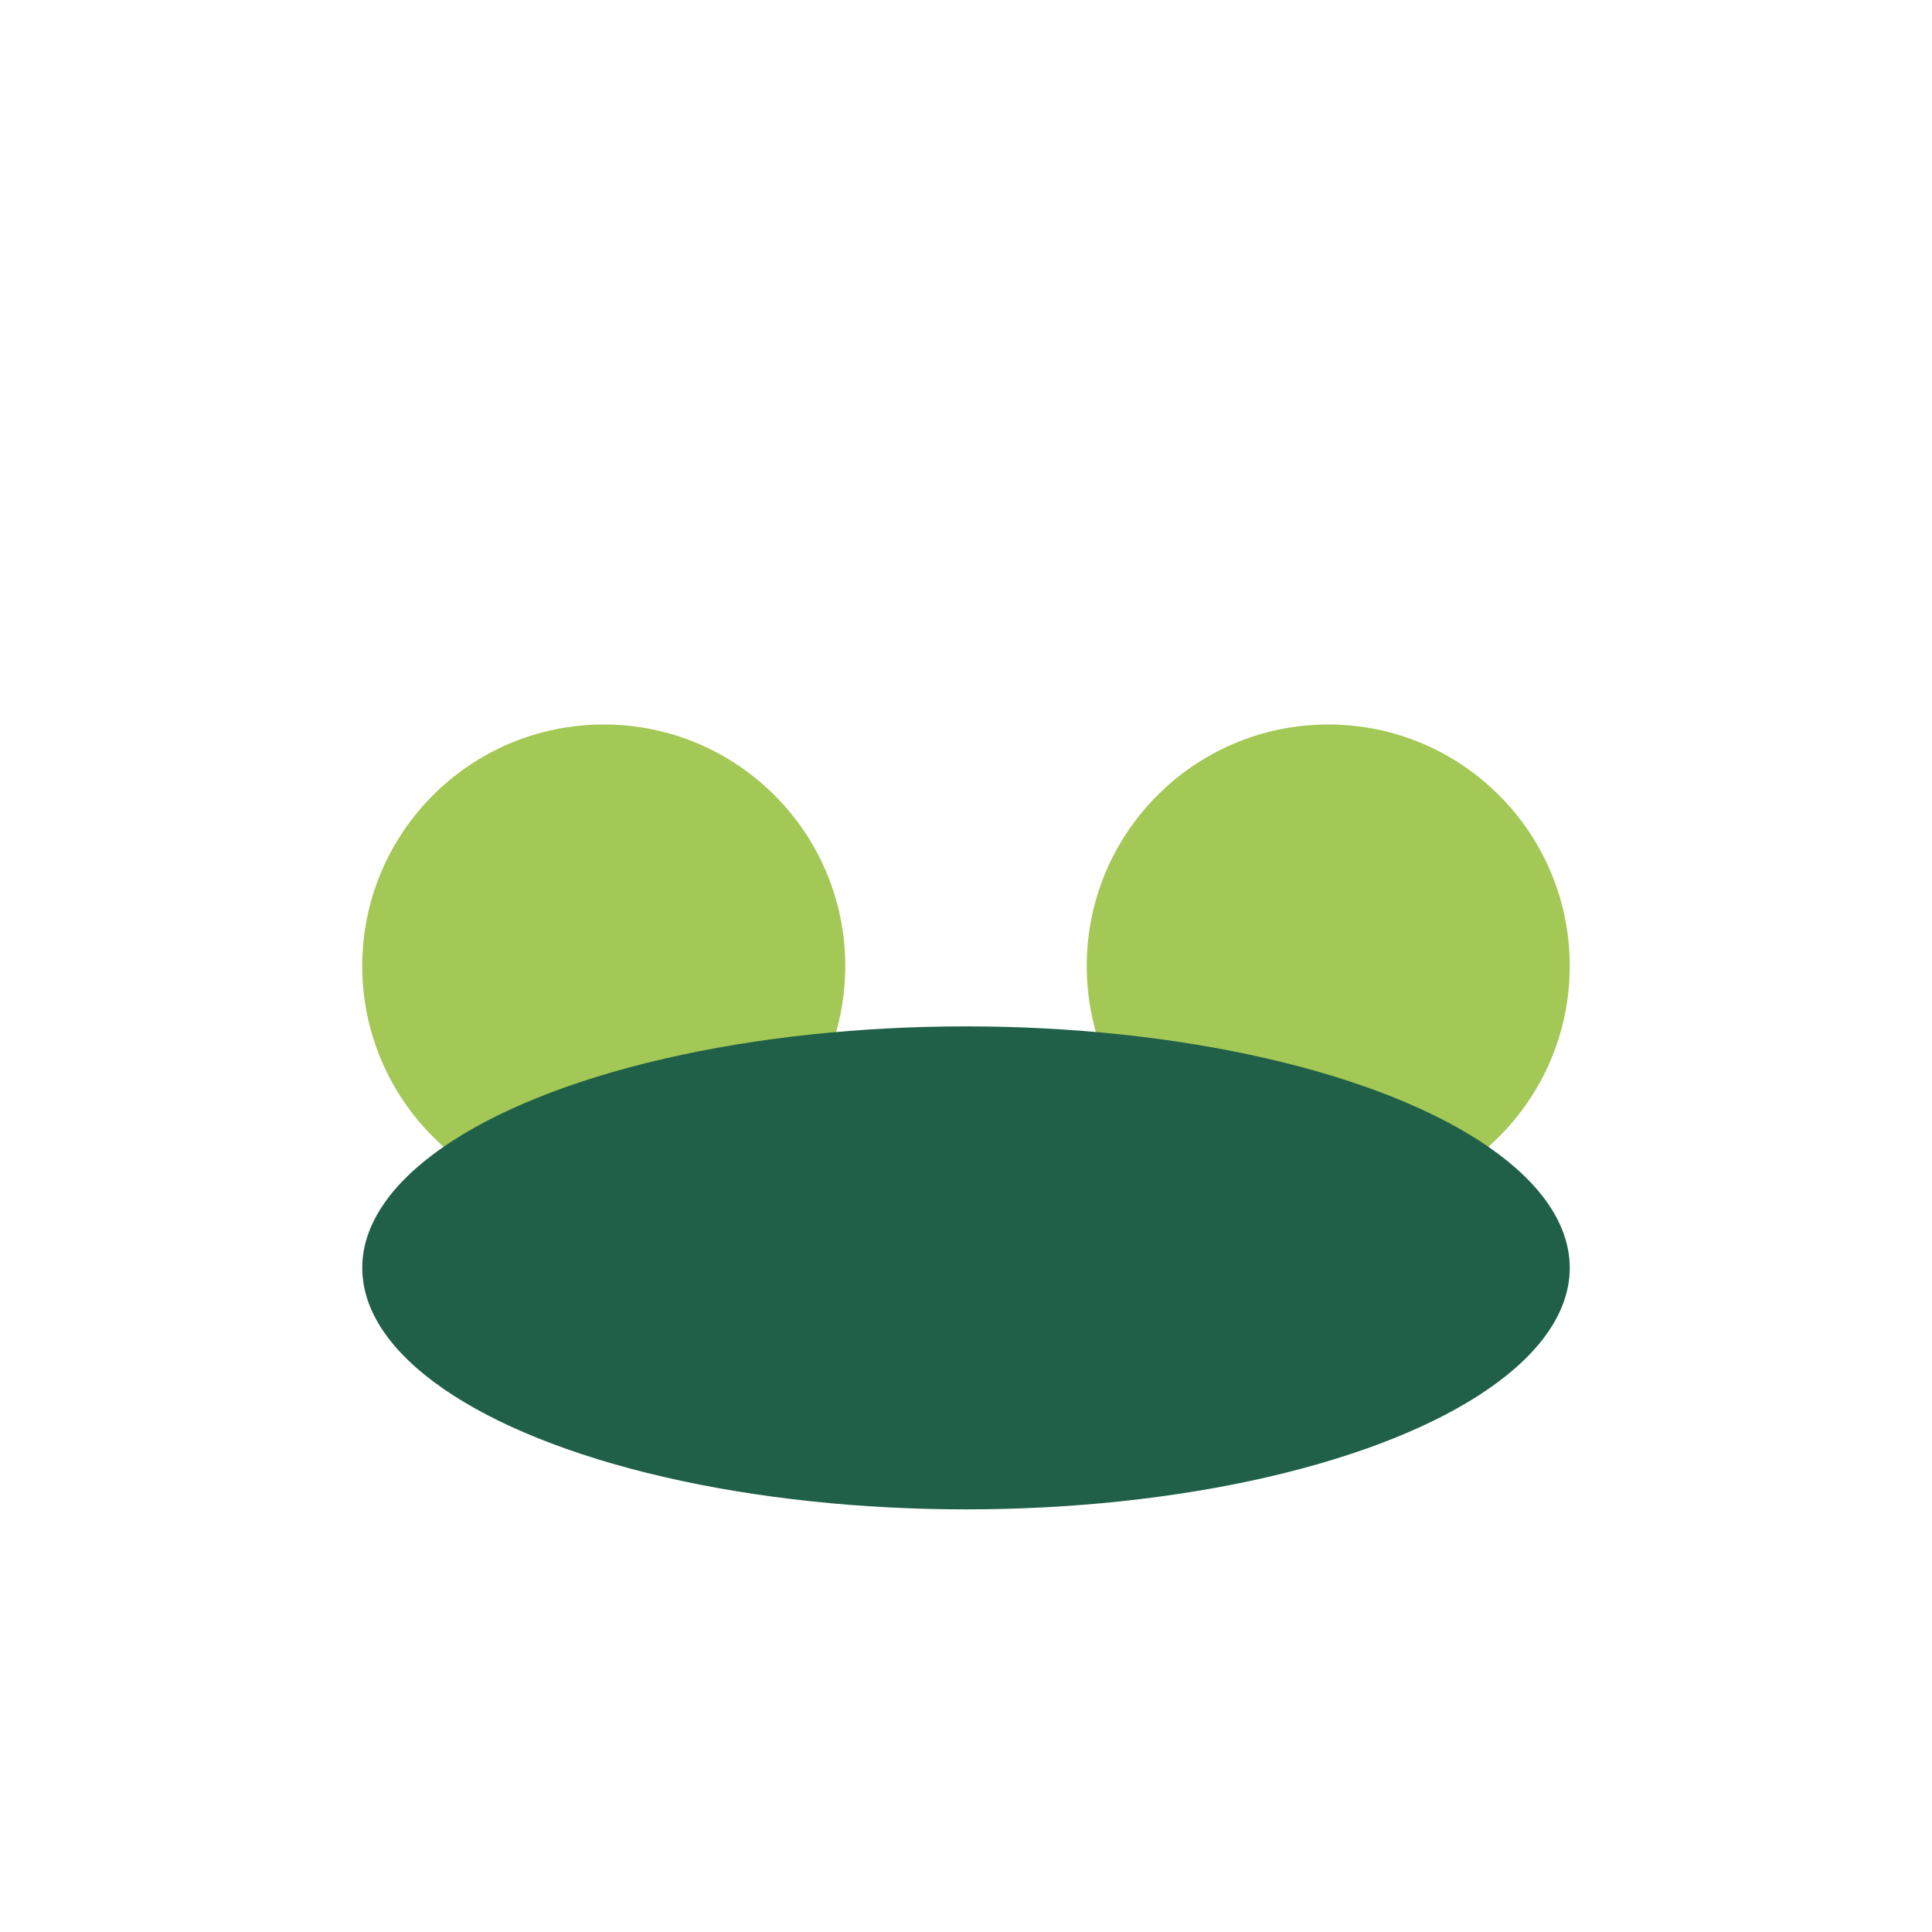
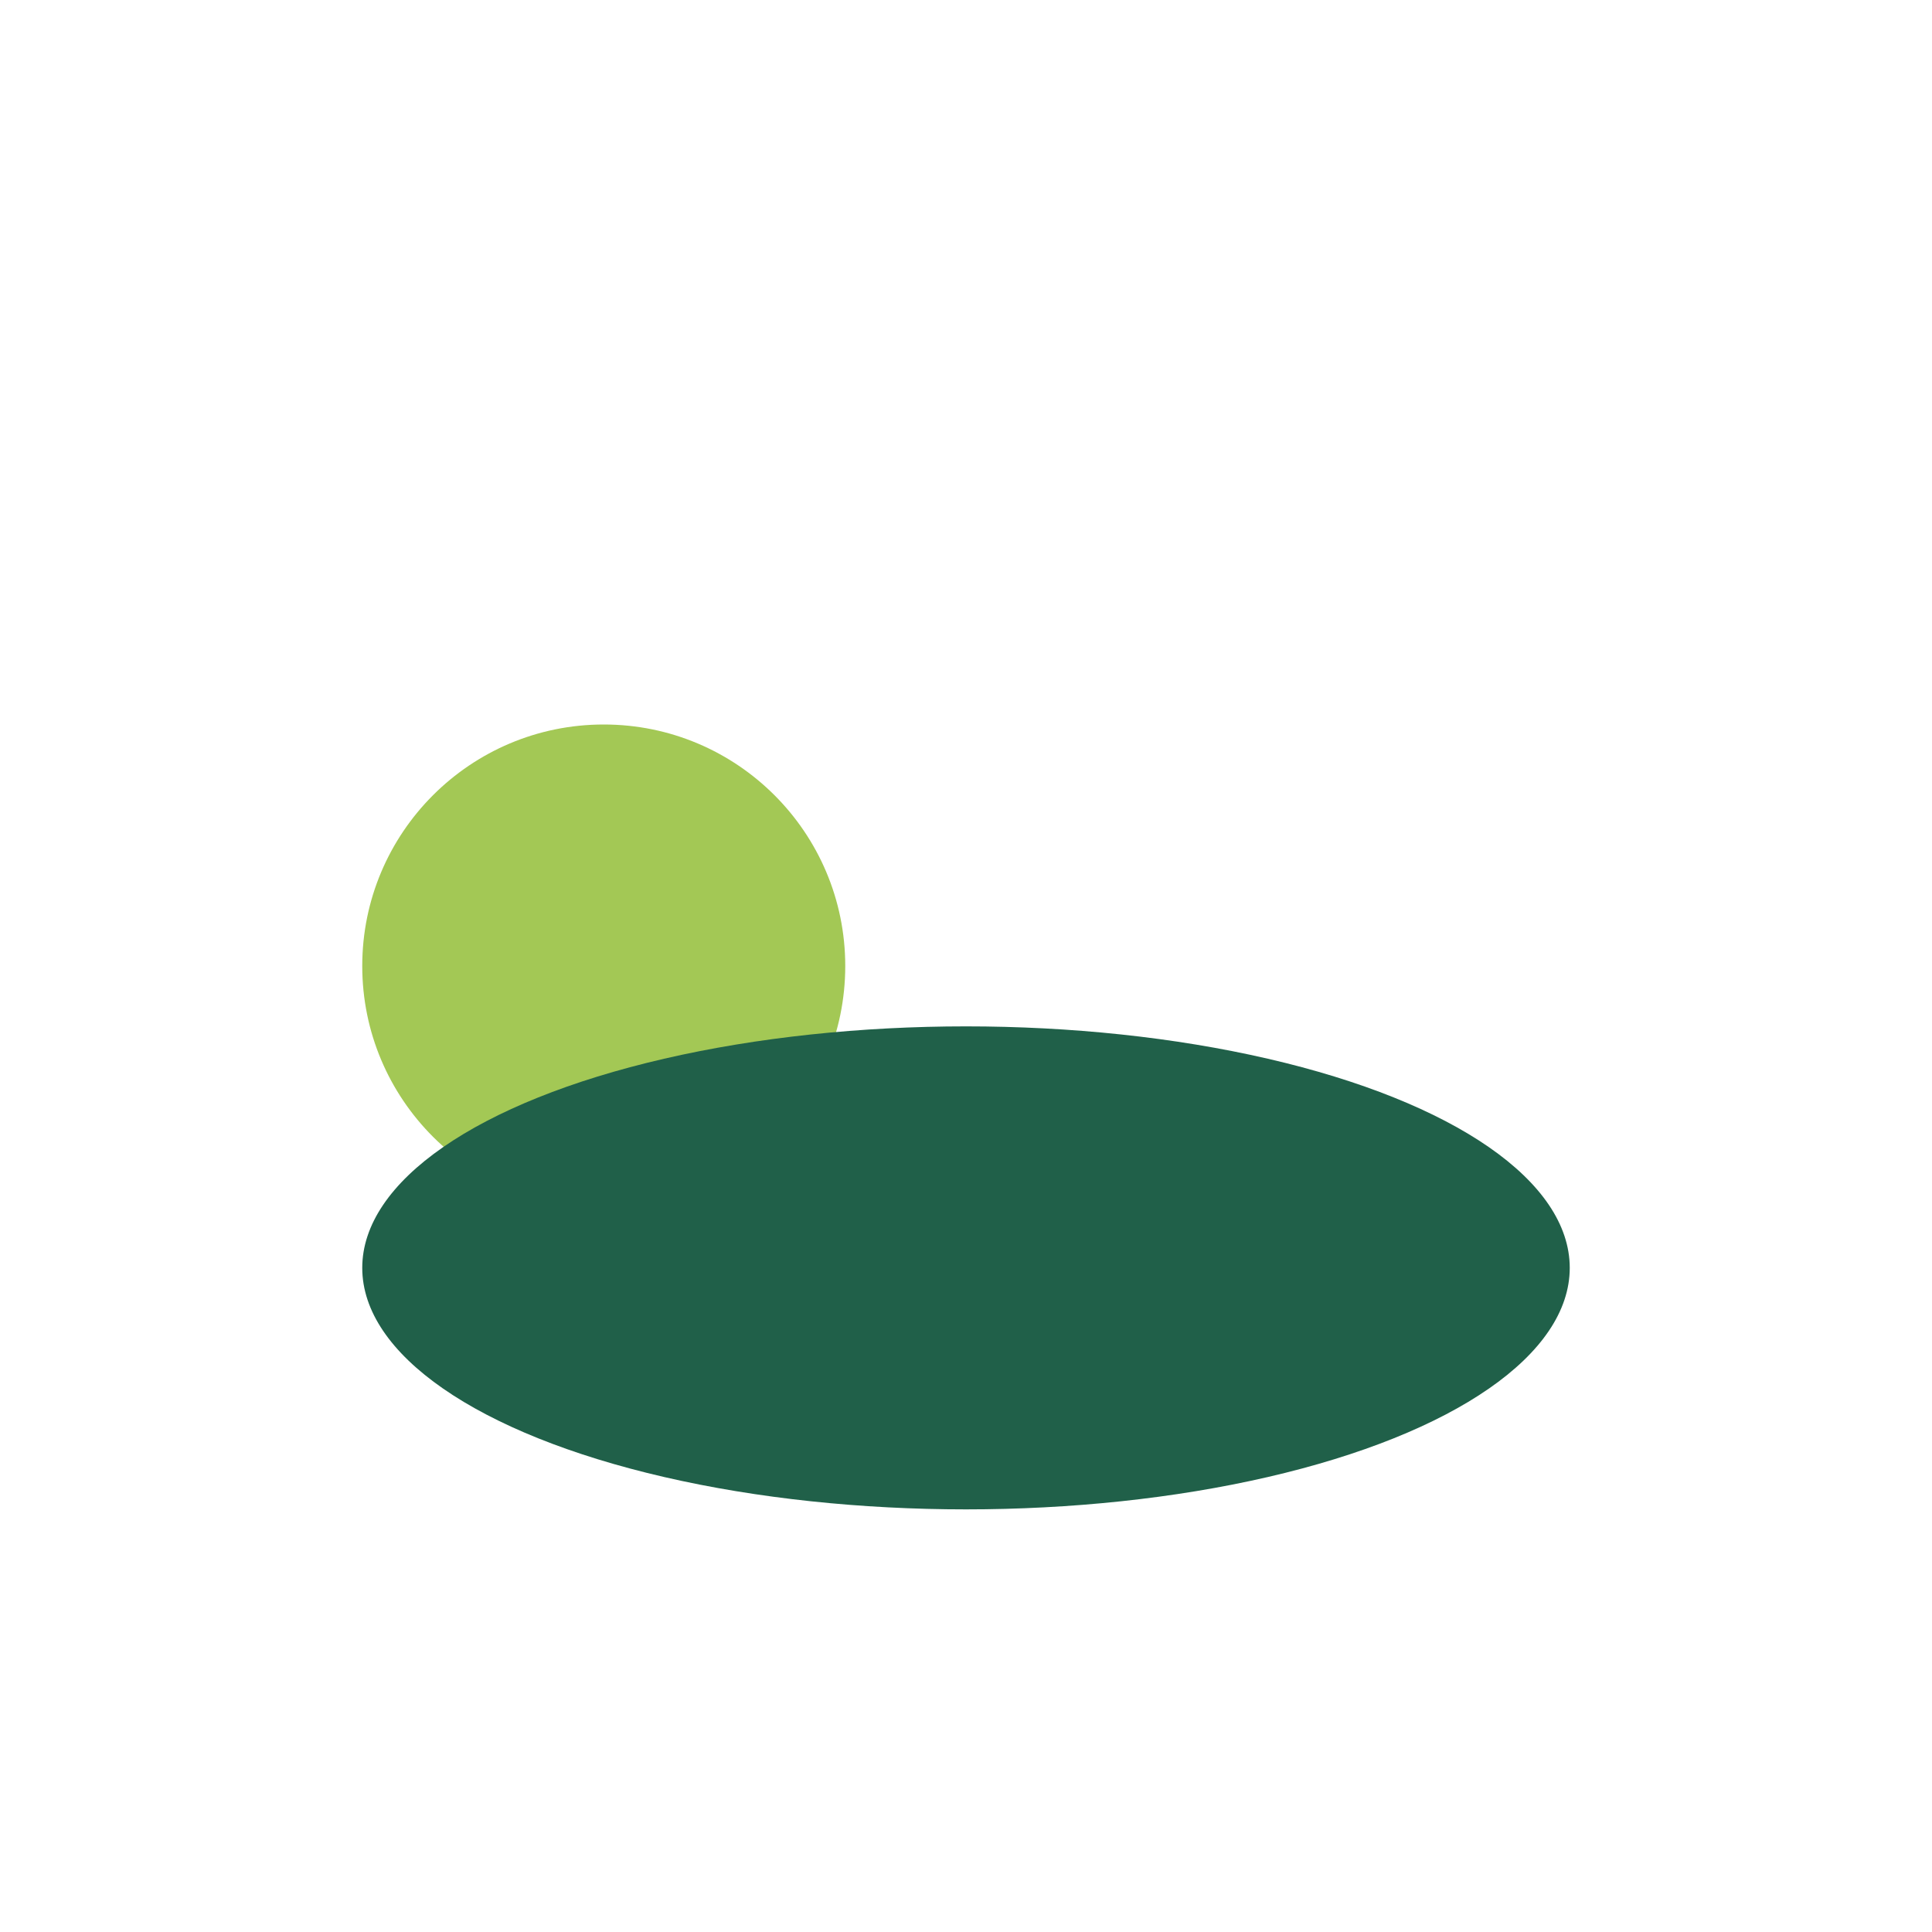
<svg xmlns="http://www.w3.org/2000/svg" width="32" height="32" viewBox="0 0 32 32">
  <circle cx="10" cy="16" r="4" fill="#A3C855" />
-   <circle cx="22" cy="16" r="4" fill="#A3C855" />
  <ellipse cx="16" cy="21" rx="10" ry="4" fill="#206049" />
</svg>